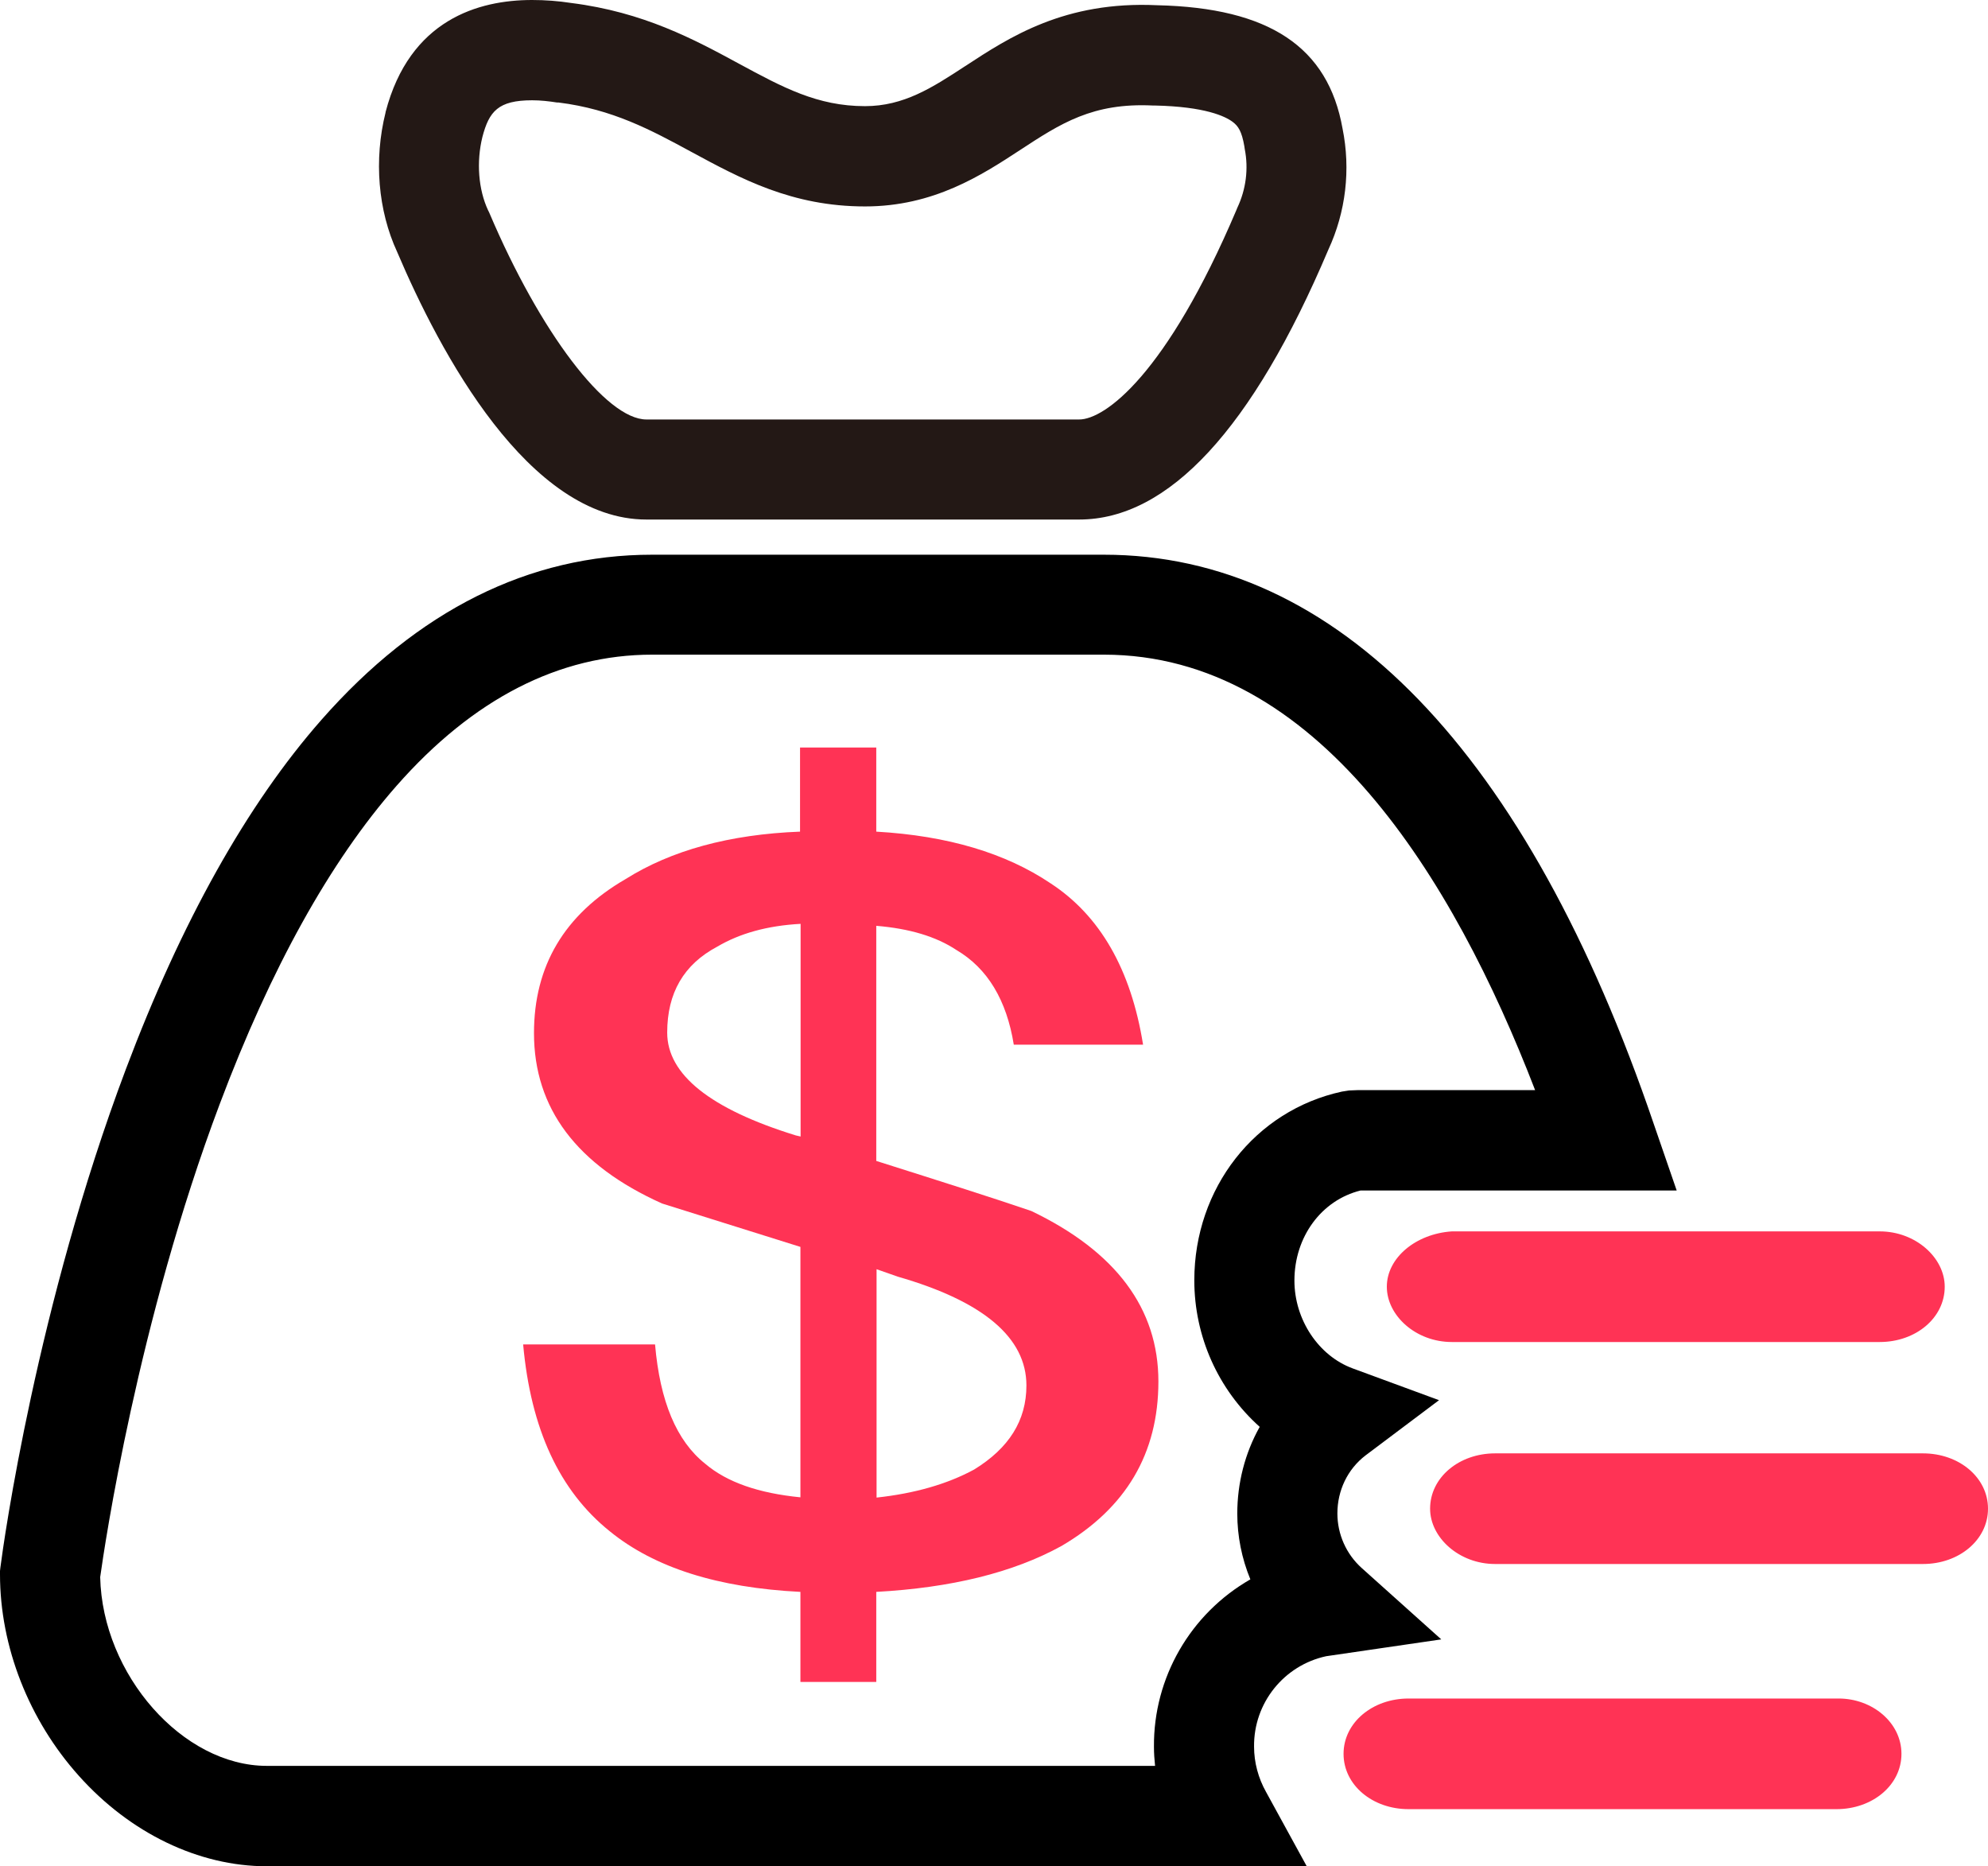
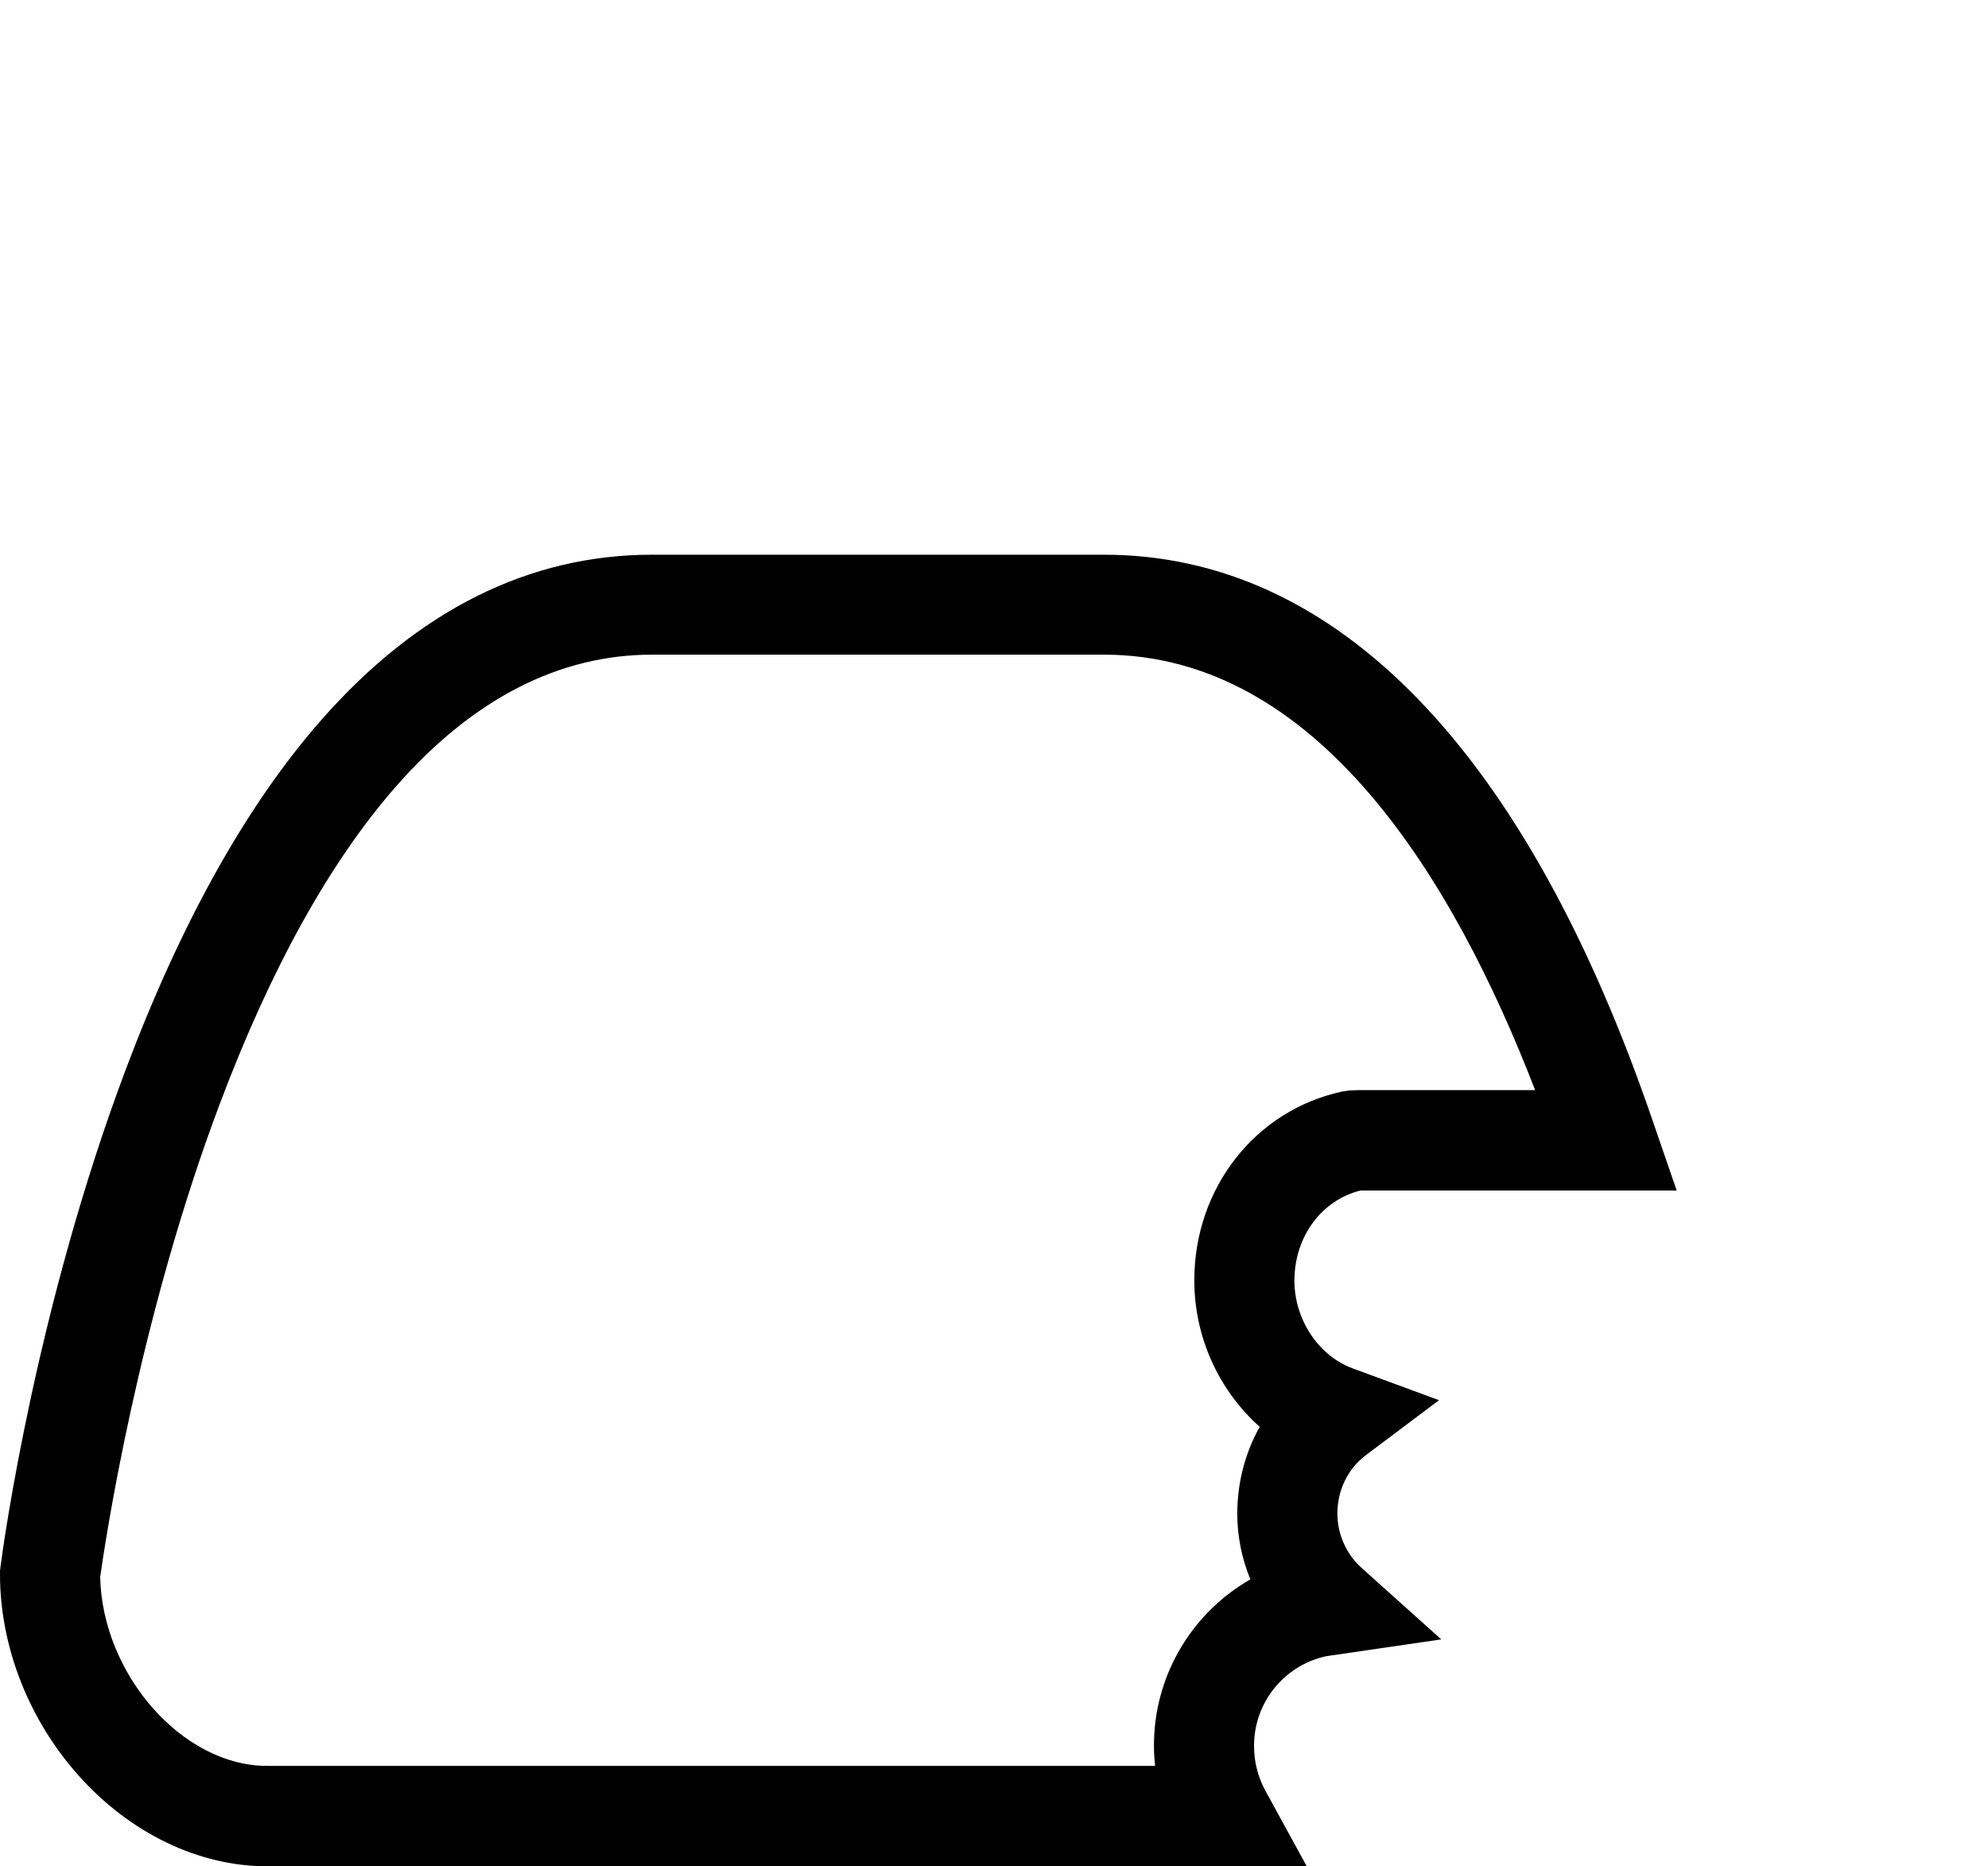
<svg xmlns="http://www.w3.org/2000/svg" width="53.201" height="49.931" viewBox="0 0 53.201 49.931" fill="none">
-   <path d="M35.928 3.44C36.149 4.532 36.017 5.669 35.548 6.68C33.517 11.473 31.271 13.9 28.878 13.9L17.298 13.9C14.139 13.9 11.768 9.42 10.628 6.74C10.116 5.632 10.002 4.274 10.318 3.01L10.318 3C10.964 0.523 12.807 0 14.238 0C14.592 0 14.938 0.026 15.288 0.08C17.222 0.324 18.576 1.054 19.768 1.7C20.942 2.335 21.872 2.84 23.148 2.84C24.187 2.84 24.949 2.345 25.828 1.77L25.829 1.77C27.017 0.991 28.496 0.023 30.968 0.14C33.968 0.208 35.541 1.258 35.928 3.44ZM13.09 5.683L13.06 5.623C12.803 5.07 12.744 4.335 12.91 3.663C13.089 2.981 13.331 2.683 14.24 2.683C14.465 2.683 14.687 2.708 14.91 2.743L14.95 2.743C16.389 2.922 17.418 3.476 18.5 4.063C19.827 4.781 21.194 5.523 23.15 5.523C24.988 5.523 26.271 4.686 27.3 4.013C28.385 3.302 29.241 2.745 30.85 2.823L30.9 2.823C32.25 2.852 32.791 3.112 32.99 3.263C33.135 3.373 33.23 3.509 33.3 3.913L33.31 3.983C33.416 4.517 33.344 5.071 33.11 5.563L33.09 5.613C31.212 10.036 29.562 11.223 28.88 11.223L17.3 11.223C16.221 11.223 14.452 8.893 13.09 5.683Z" fill-rule="evenodd" fill="#231815">
- </path>
  <path d="M33.56 46.731C33.56 47.153 33.673 47.572 33.88 47.941L34.97 49.931L7.14 49.931C5.317 49.931 3.482 49.045 2.11 47.511C0.777 46.025 0 44.061 0 42.121L0 42.031L0.01 41.941C0.099 41.242 0.982 34.937 3.37 28.601C4.85 24.674 6.606 21.528 8.6 19.261C11.181 16.326 14.161 14.841 17.45 14.841L29.54 14.841C35.781 14.841 40.869 20.117 44.26 30.081L44.87 31.851L36.41 31.851C35.364 32.11 34.64 33.09 34.64 34.261C34.64 35.305 35.285 36.275 36.2 36.611L38.51 37.461L36.54 38.941C36.058 39.312 35.79 39.882 35.79 40.491C35.79 41.047 36.026 41.579 36.44 41.951L38.57 43.861L35.49 44.311C34.354 44.557 33.547 45.568 33.56 46.731ZM30.911 47.245L7.141 47.245C4.887 47.245 2.74 44.803 2.681 42.195C2.799 41.349 3.682 35.371 5.881 29.535C7.244 25.913 8.832 23.049 10.611 21.025C12.66 18.695 14.966 17.515 17.451 17.515L29.541 17.515C35.24 17.515 38.893 23.493 41.081 29.165L36.351 29.165L36.101 29.175L35.911 29.205C33.587 29.71 31.961 31.789 31.961 34.255C31.961 35.752 32.596 37.176 33.711 38.175C33.314 38.881 33.111 39.685 33.111 40.495C33.111 41.099 33.231 41.697 33.461 42.255C31.856 43.174 30.866 44.886 30.881 46.735C30.881 46.906 30.893 47.075 30.911 47.245Z" fill-rule="evenodd" fill="#000000">
</path>
-   <path d="M50.303 35.905L38.853 35.905C37.888 35.905 37.113 35.197 37.113 34.425C37.113 33.653 37.888 33.009 38.853 32.945L50.303 32.945C51.268 32.945 52.043 33.653 52.043 34.425C52.043 35.261 51.268 35.905 50.303 35.905ZM40.011 38.884C39.046 38.884 38.271 39.528 38.271 40.364C38.271 41.136 39.046 41.844 40.011 41.844L51.461 41.844C52.426 41.844 53.201 41.2 53.201 40.364C53.201 39.528 52.426 38.884 51.461 38.884L40.011 38.884ZM37.695 45.443C36.73 45.443 35.955 46.087 35.955 46.923C35.955 47.76 36.73 48.403 37.695 48.403L49.145 48.403C50.11 48.403 50.885 47.76 50.885 46.923C50.885 46.087 50.105 45.443 49.205 45.443L37.695 45.443Z" fill-rule="evenodd" fill="#FF3355">
- </path>
-   <path d="M21.41 20L21.41 22.25C19.518 22.323 17.961 22.752 16.74 23.52C15.1 24.471 14.29 25.848 14.29 27.64C14.29 29.651 15.433 31.176 17.72 32.2L21.42 33.36L21.42 40.06C20.307 39.95 19.457 39.66 18.87 39.16C18.104 38.55 17.662 37.494 17.53 35.97L14 35.97C14.204 38.225 14.967 39.885 16.32 40.97C17.517 41.945 19.217 42.48 21.42 42.59L21.42 45L23.45 45L23.45 42.59C25.449 42.48 27.105 42.079 28.41 41.36C30.134 40.348 31 38.886 31 36.96C31 35.01 29.863 33.485 27.6 32.4C26.642 32.071 25.258 31.633 23.45 31.06L23.45 24.77C24.336 24.843 25.049 25.054 25.6 25.42C26.426 25.908 26.938 26.756 27.13 27.95L30.59 27.95C30.267 25.939 29.439 24.495 28.11 23.63C26.913 22.826 25.366 22.36 23.45 22.25L23.45 20L21.41 20ZM21.425 24.717C20.527 24.766 19.794 24.974 19.195 25.327C18.297 25.803 17.855 26.567 17.855 27.627C17.855 28.749 19.008 29.67 21.295 30.377L21.425 30.407L21.425 24.717ZM26.068 39.317C25.349 39.707 24.475 39.957 23.458 40.067L23.458 33.957L24.028 34.157C26.314 34.815 27.468 35.787 27.468 37.067C27.468 38.005 27.002 38.744 26.068 39.317Z" fill-rule="evenodd" fill="#FF3355">
- </path>
</svg>